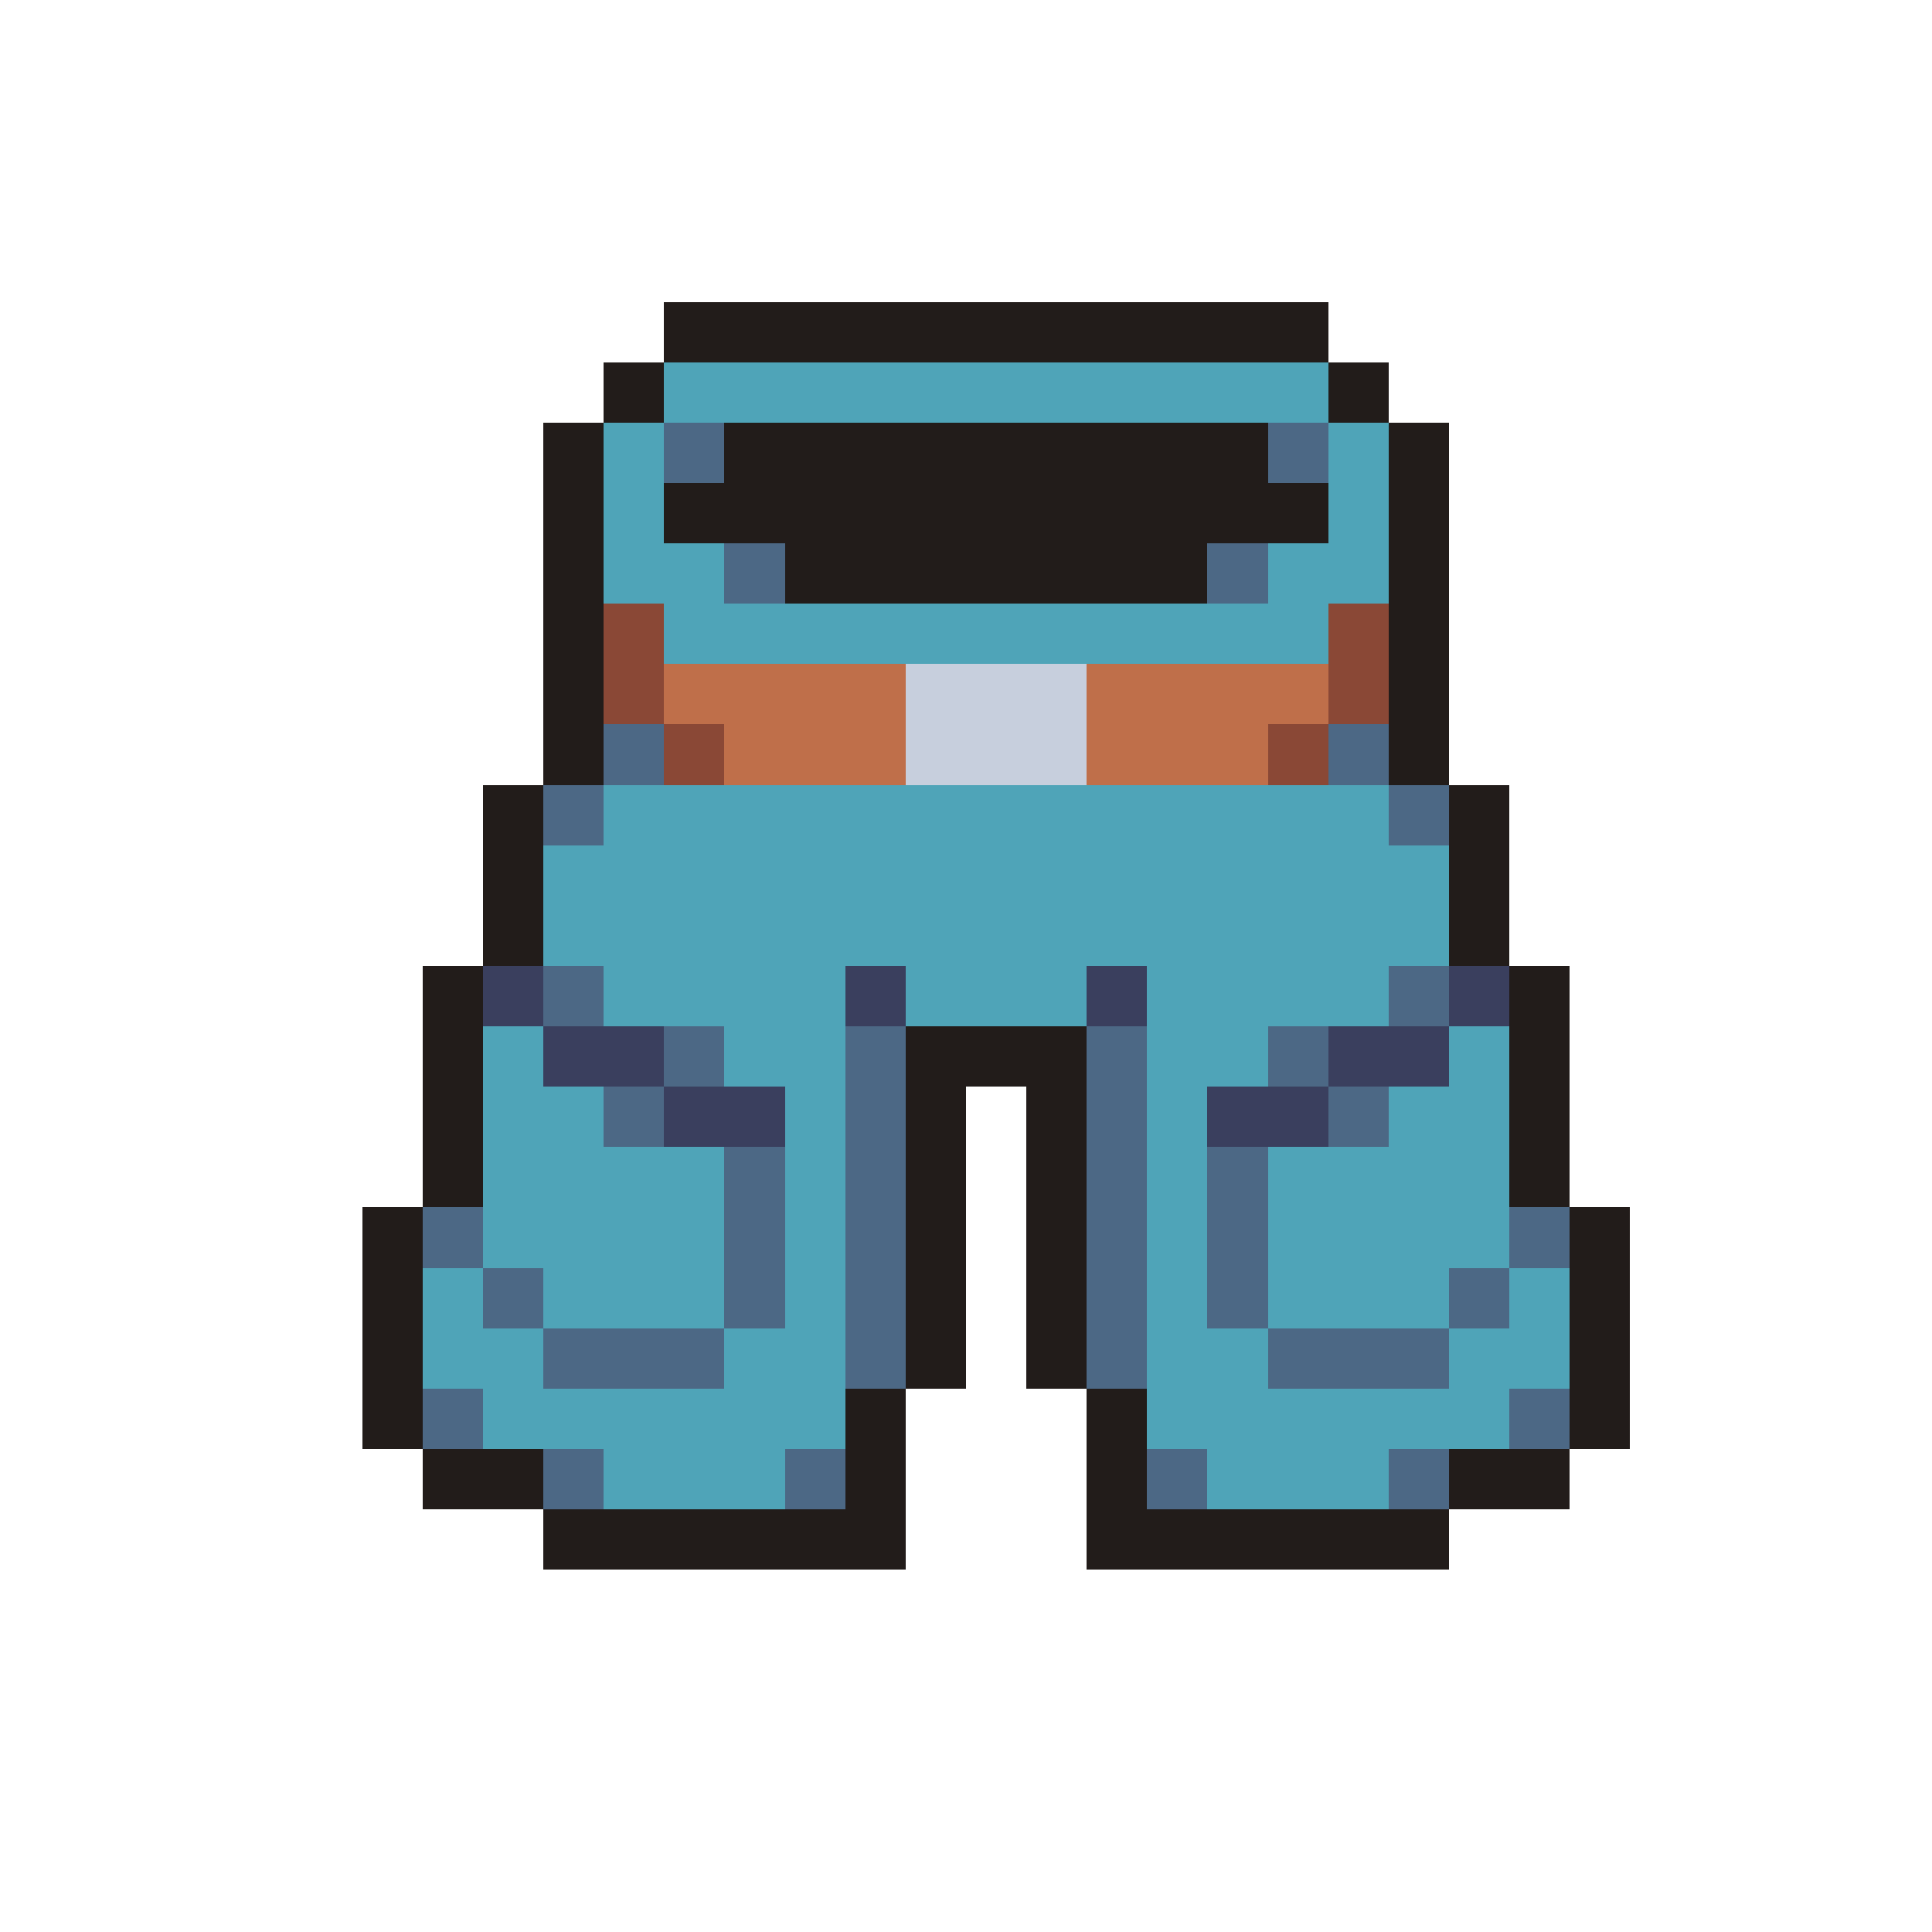
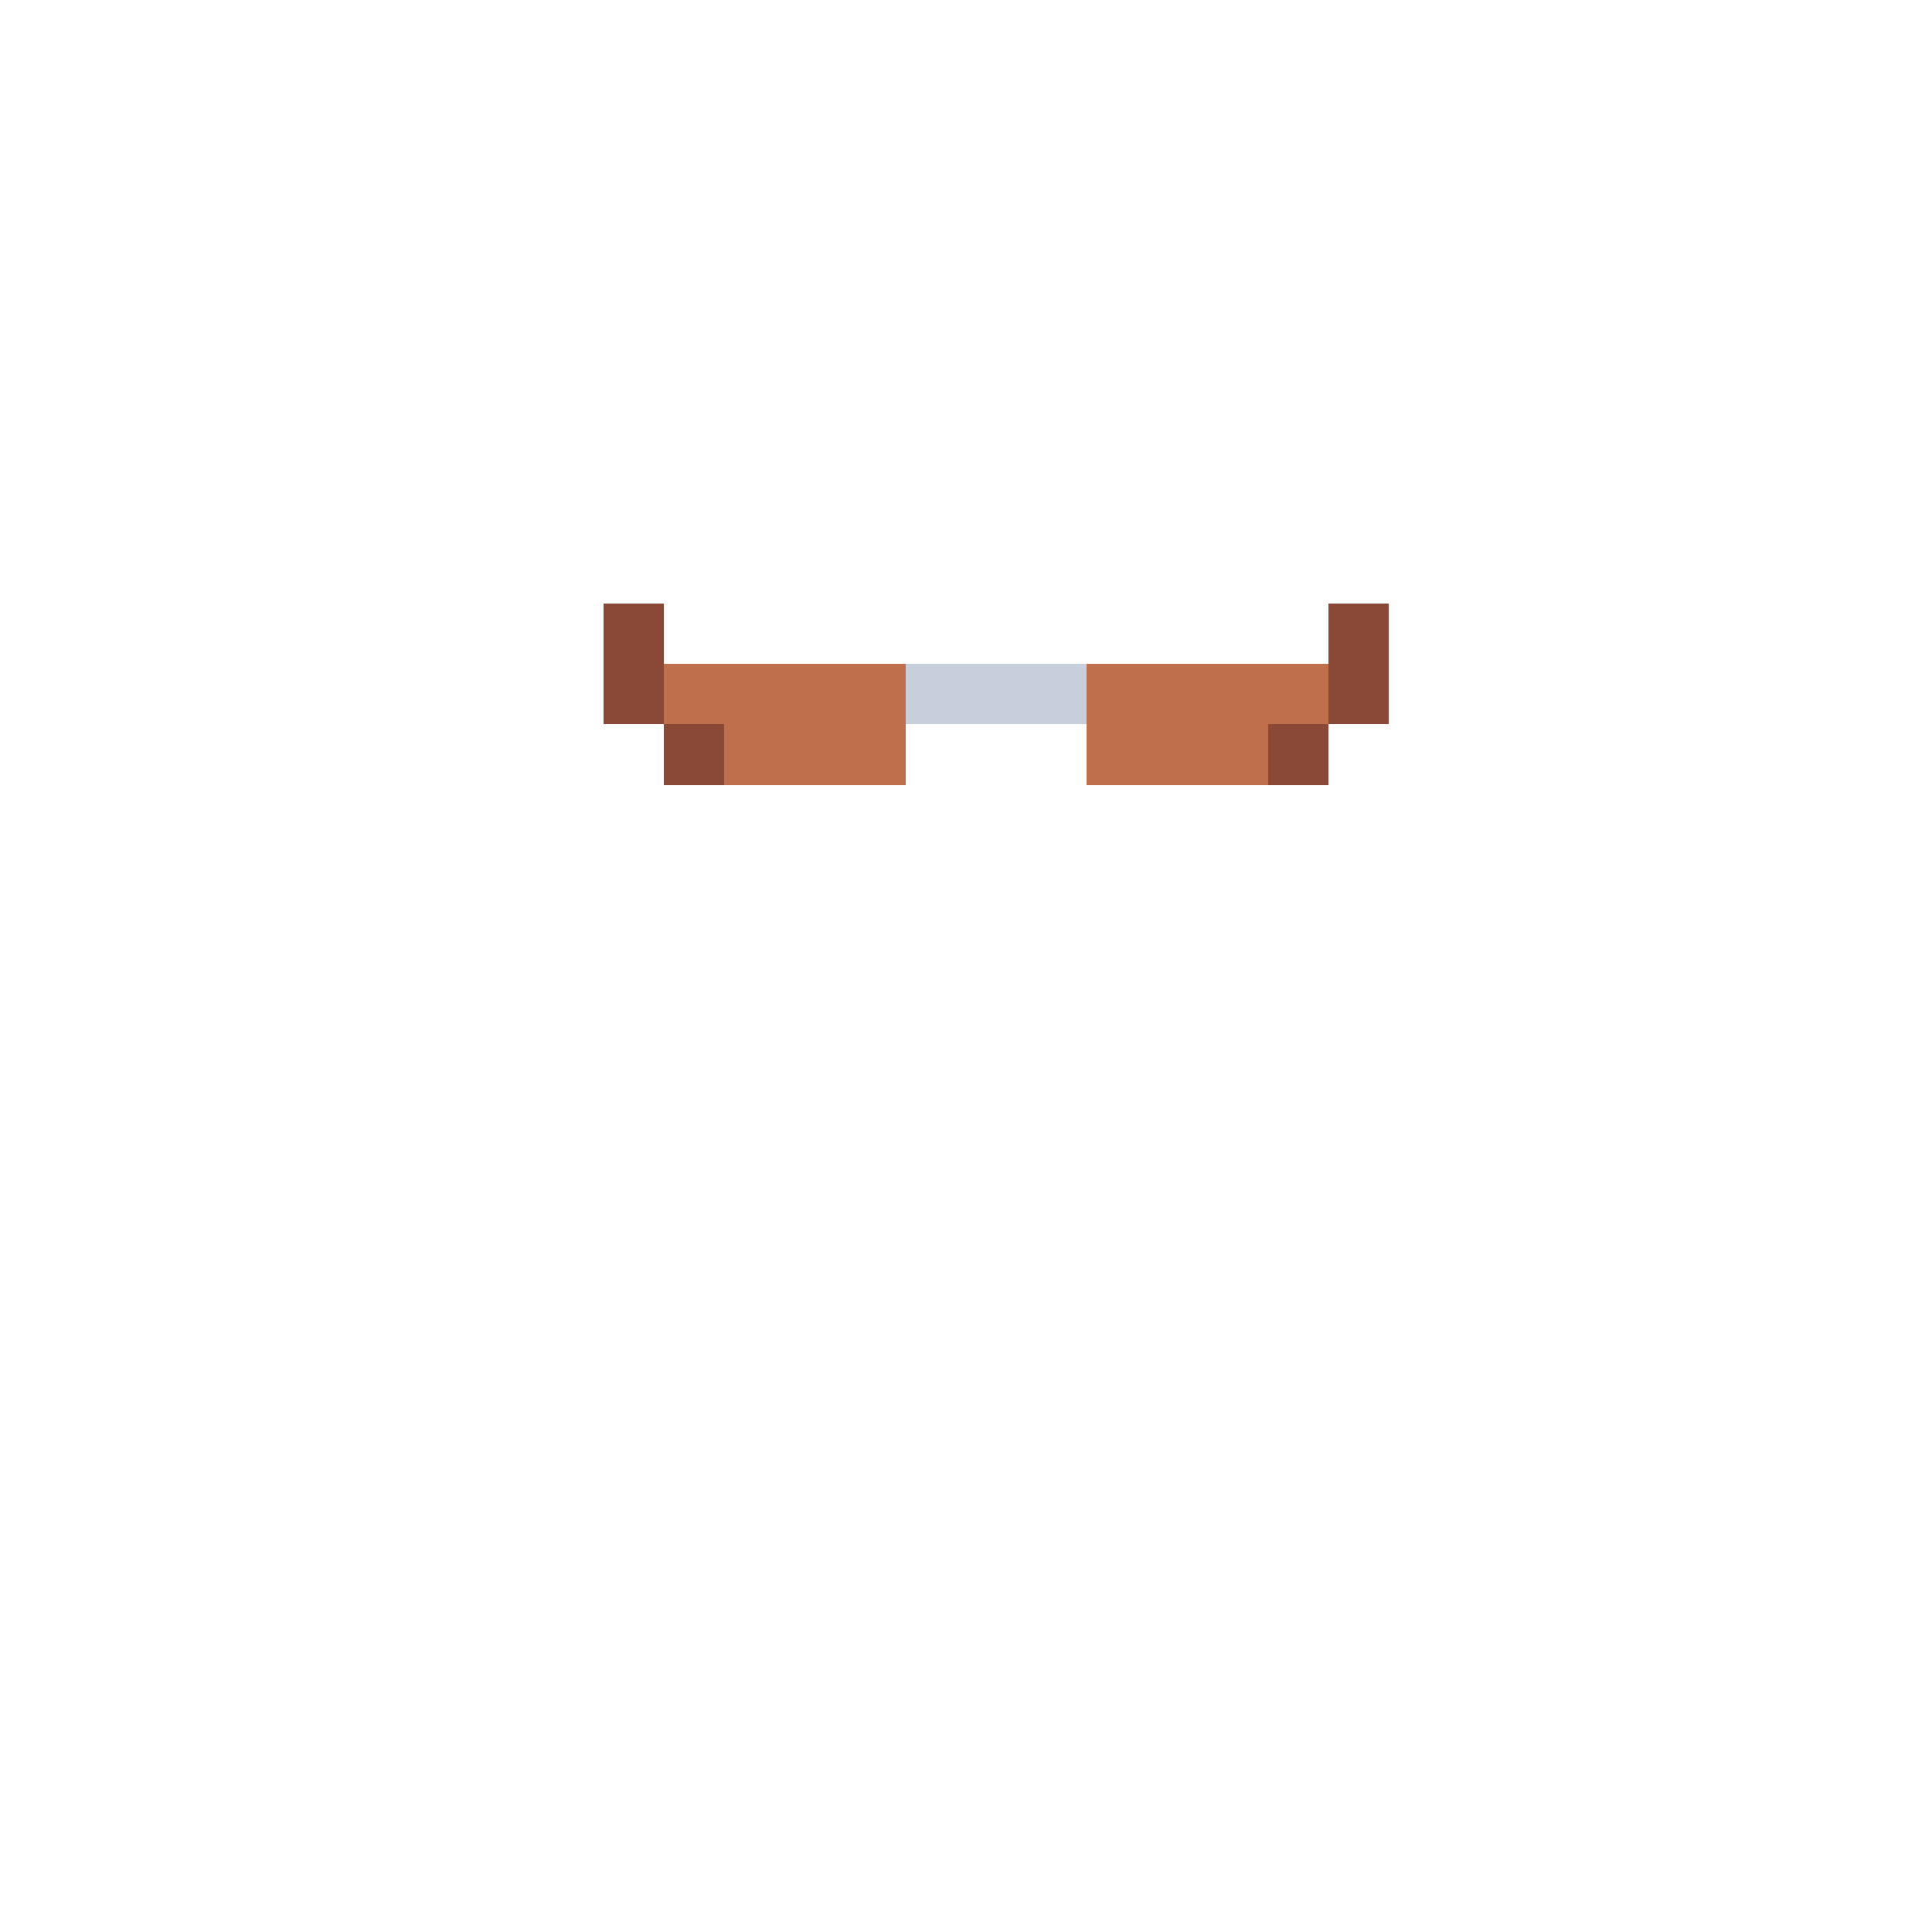
<svg xmlns="http://www.w3.org/2000/svg" viewBox="0 -0.5 32 32" shape-rendering="crispEdges">
-   <path stroke="#221c1a" d="M11 5h11M10 6h1M22 6h1M9 7h1M12 7h9M23 7h1M9 8h1M11 8h11M23 8h1M9 9h1M13 9h7M23 9h1M9 10h1M23 10h1M9 11h1M23 11h1M9 12h1M23 12h1M8 13h1M24 13h1M8 14h1M24 14h1M8 15h1M24 15h1M7 16h1M25 16h1M7 17h1M15 17h3M25 17h1M7 18h1M15 18h1M17 18h1M25 18h1M7 19h1M15 19h1M17 19h1M25 19h1M6 20h1M15 20h1M17 20h1M26 20h1M6 21h1M15 21h1M17 21h1M26 21h1M6 22h1M15 22h1M17 22h1M26 22h1M6 23h1M14 23h1M18 23h1M26 23h1M7 24h2M14 24h1M18 24h1M24 24h2M9 25h6M18 25h6" />
-   <path stroke="#4fa4b8" d="M11 6h11M10 7h1M22 7h1M10 8h1M22 8h1M10 9h2M21 9h2M11 10h11M10 13h13M9 14h15M9 15h15M10 16h4M15 16h3M19 16h4M8 17h1M12 17h2M19 17h2M24 17h1M8 18h2M13 18h1M19 18h1M23 18h2M8 19h4M13 19h1M19 19h1M21 19h4M8 20h4M13 20h1M19 20h1M21 20h4M7 21h1M9 21h3M13 21h1M19 21h1M21 21h3M25 21h1M7 22h2M12 22h2M19 22h2M24 22h2M8 23h6M19 23h6M10 24h3M20 24h3" />
-   <path stroke="#4c6885" d="M11 7h1M21 7h1M12 9h1M20 9h1M10 12h1M22 12h1M9 13h1M23 13h1M9 16h1M23 16h1M11 17h1M14 17h1M18 17h1M21 17h1M10 18h1M14 18h1M18 18h1M22 18h1M12 19h1M14 19h1M18 19h1M20 19h1M7 20h1M12 20h1M14 20h1M18 20h1M20 20h1M25 20h1M8 21h1M12 21h1M14 21h1M18 21h1M20 21h1M24 21h1M9 22h3M14 22h1M18 22h1M21 22h3M7 23h1M25 23h1M9 24h1M13 24h1M19 24h1M23 24h1" />
  <path stroke="#8a4836" d="M10 10h1M22 10h1M10 11h1M22 11h1M11 12h1M21 12h1" />
  <path stroke="#bf6f4a" d="M11 11h4M18 11h4M12 12h3M18 12h3" />
-   <path stroke="#c7cfdd" d="M15 11h3M15 12h3" />
-   <path stroke="#3a3f5e" d="M8 16h1M14 16h1M18 16h1M24 16h1M9 17h2M22 17h2M11 18h2M20 18h2" />
+   <path stroke="#c7cfdd" d="M15 11h3M15 12" />
</svg>